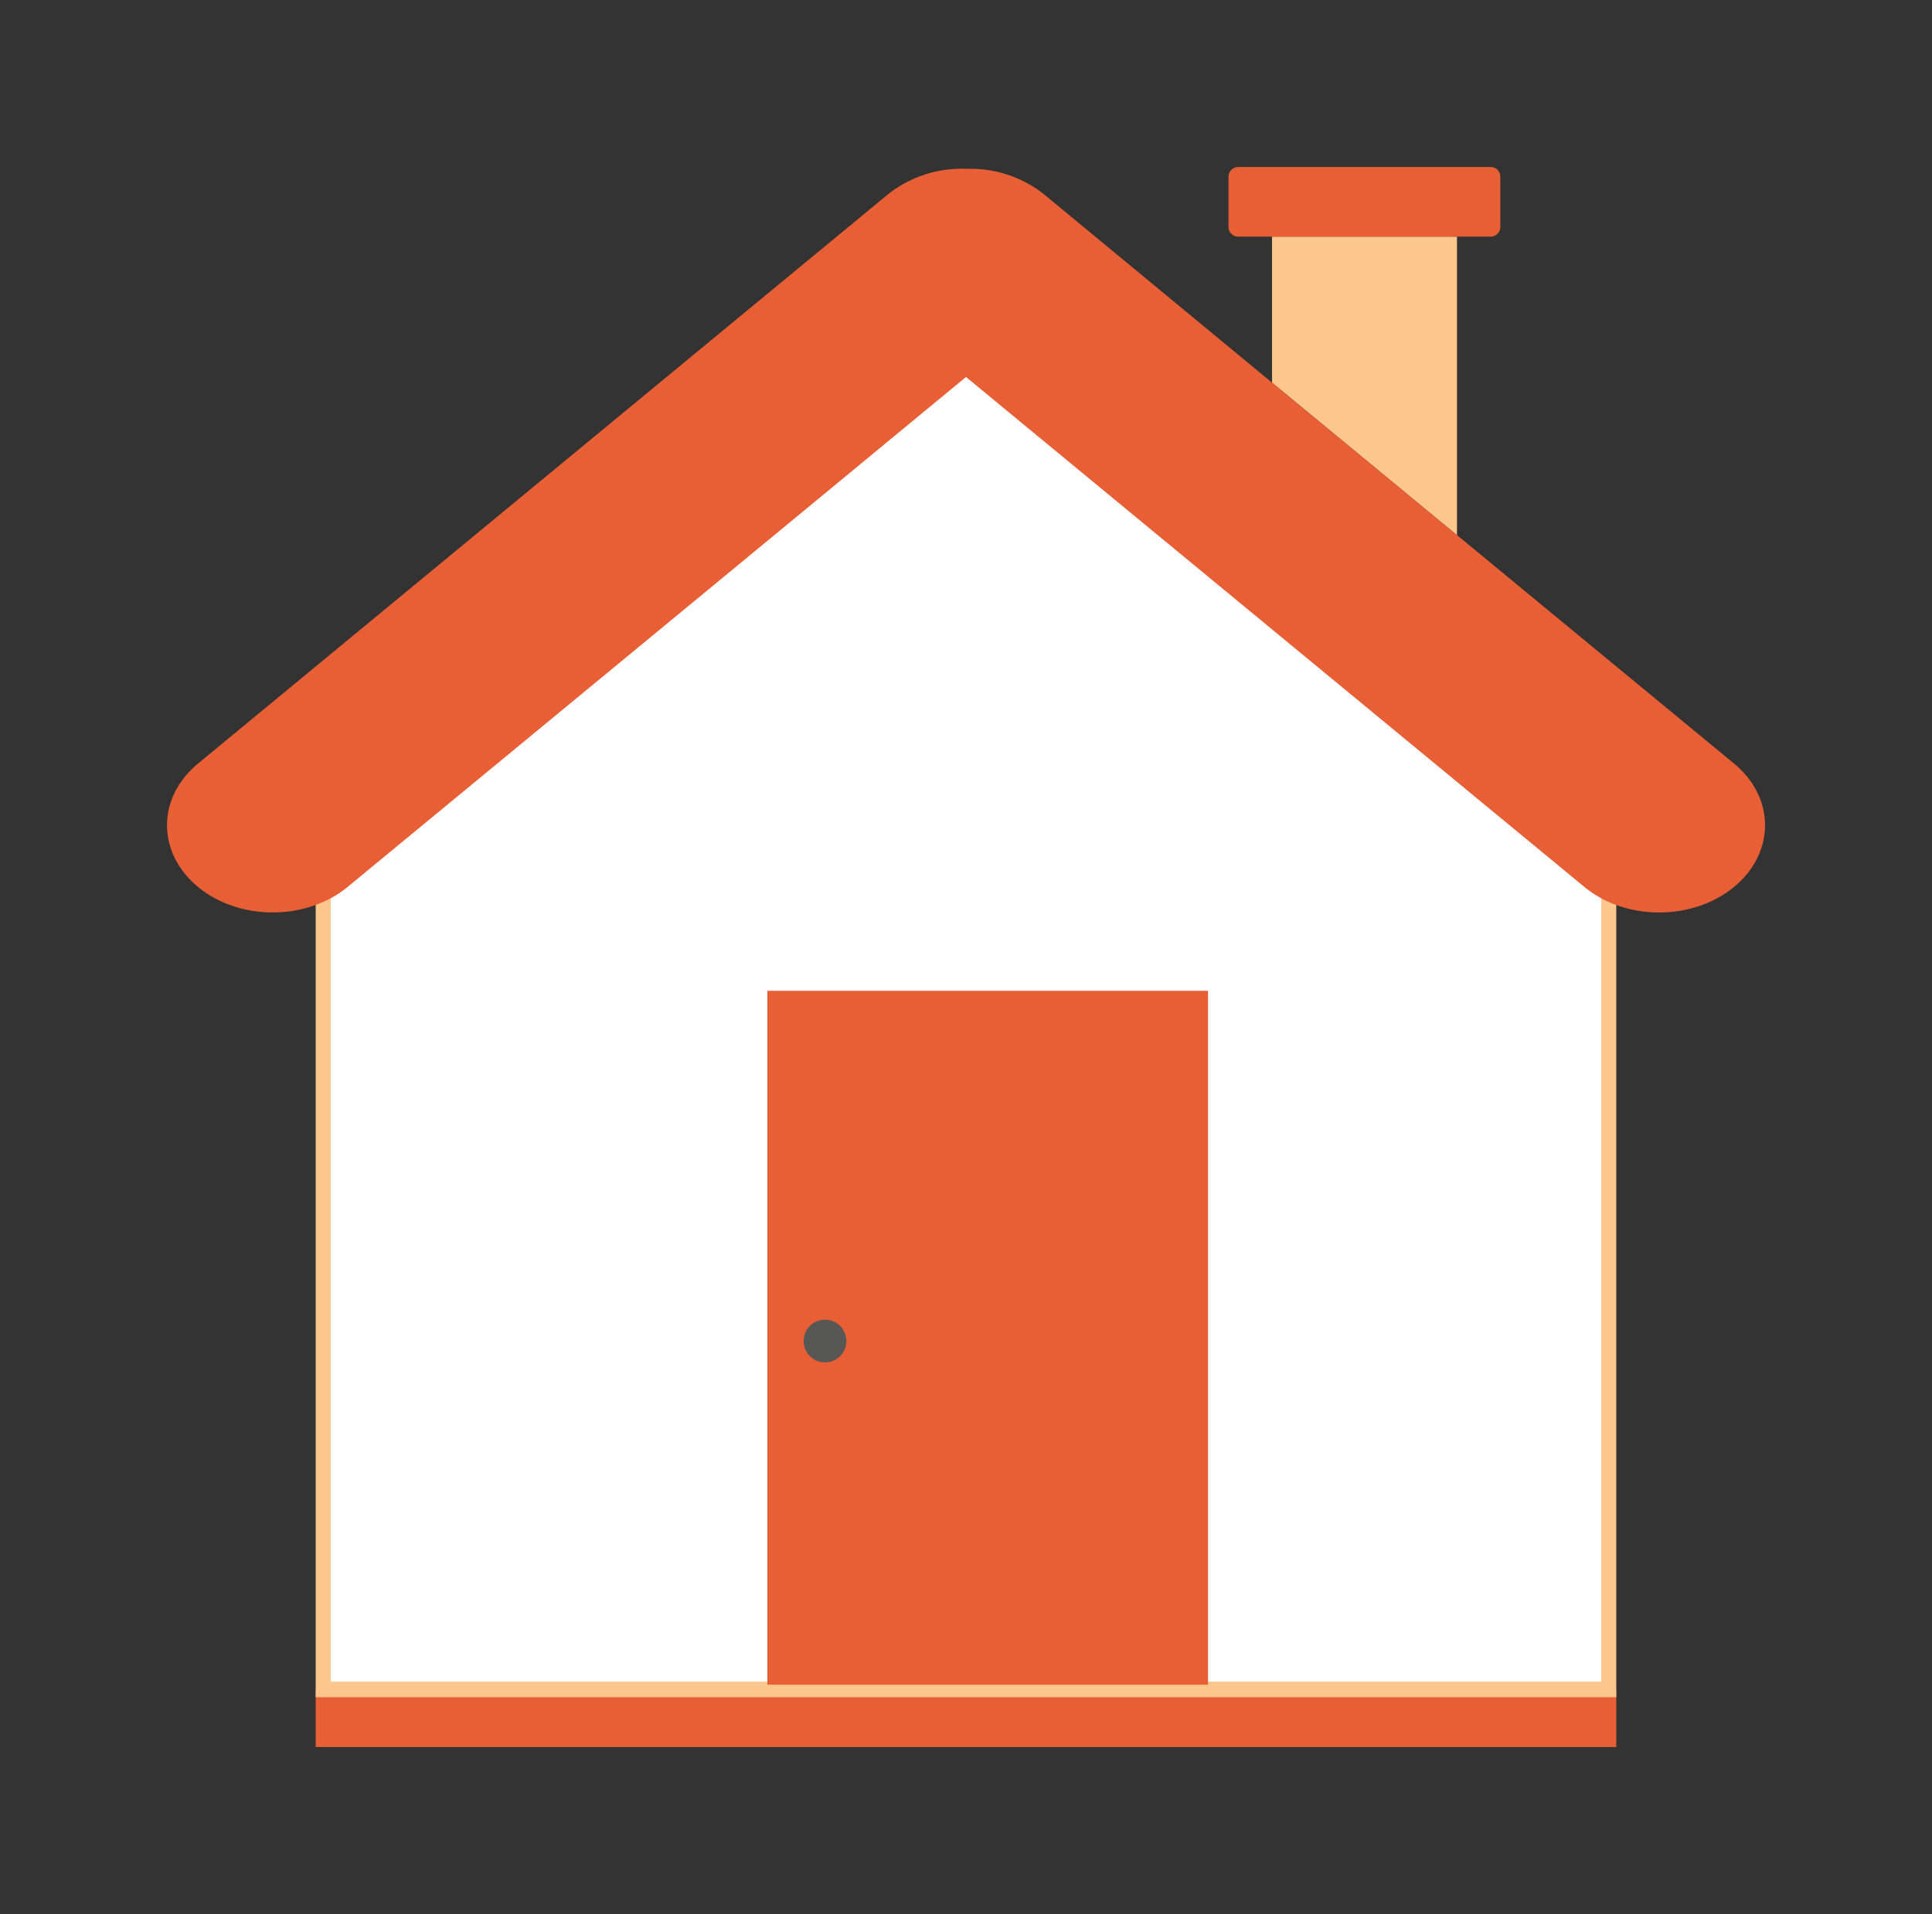
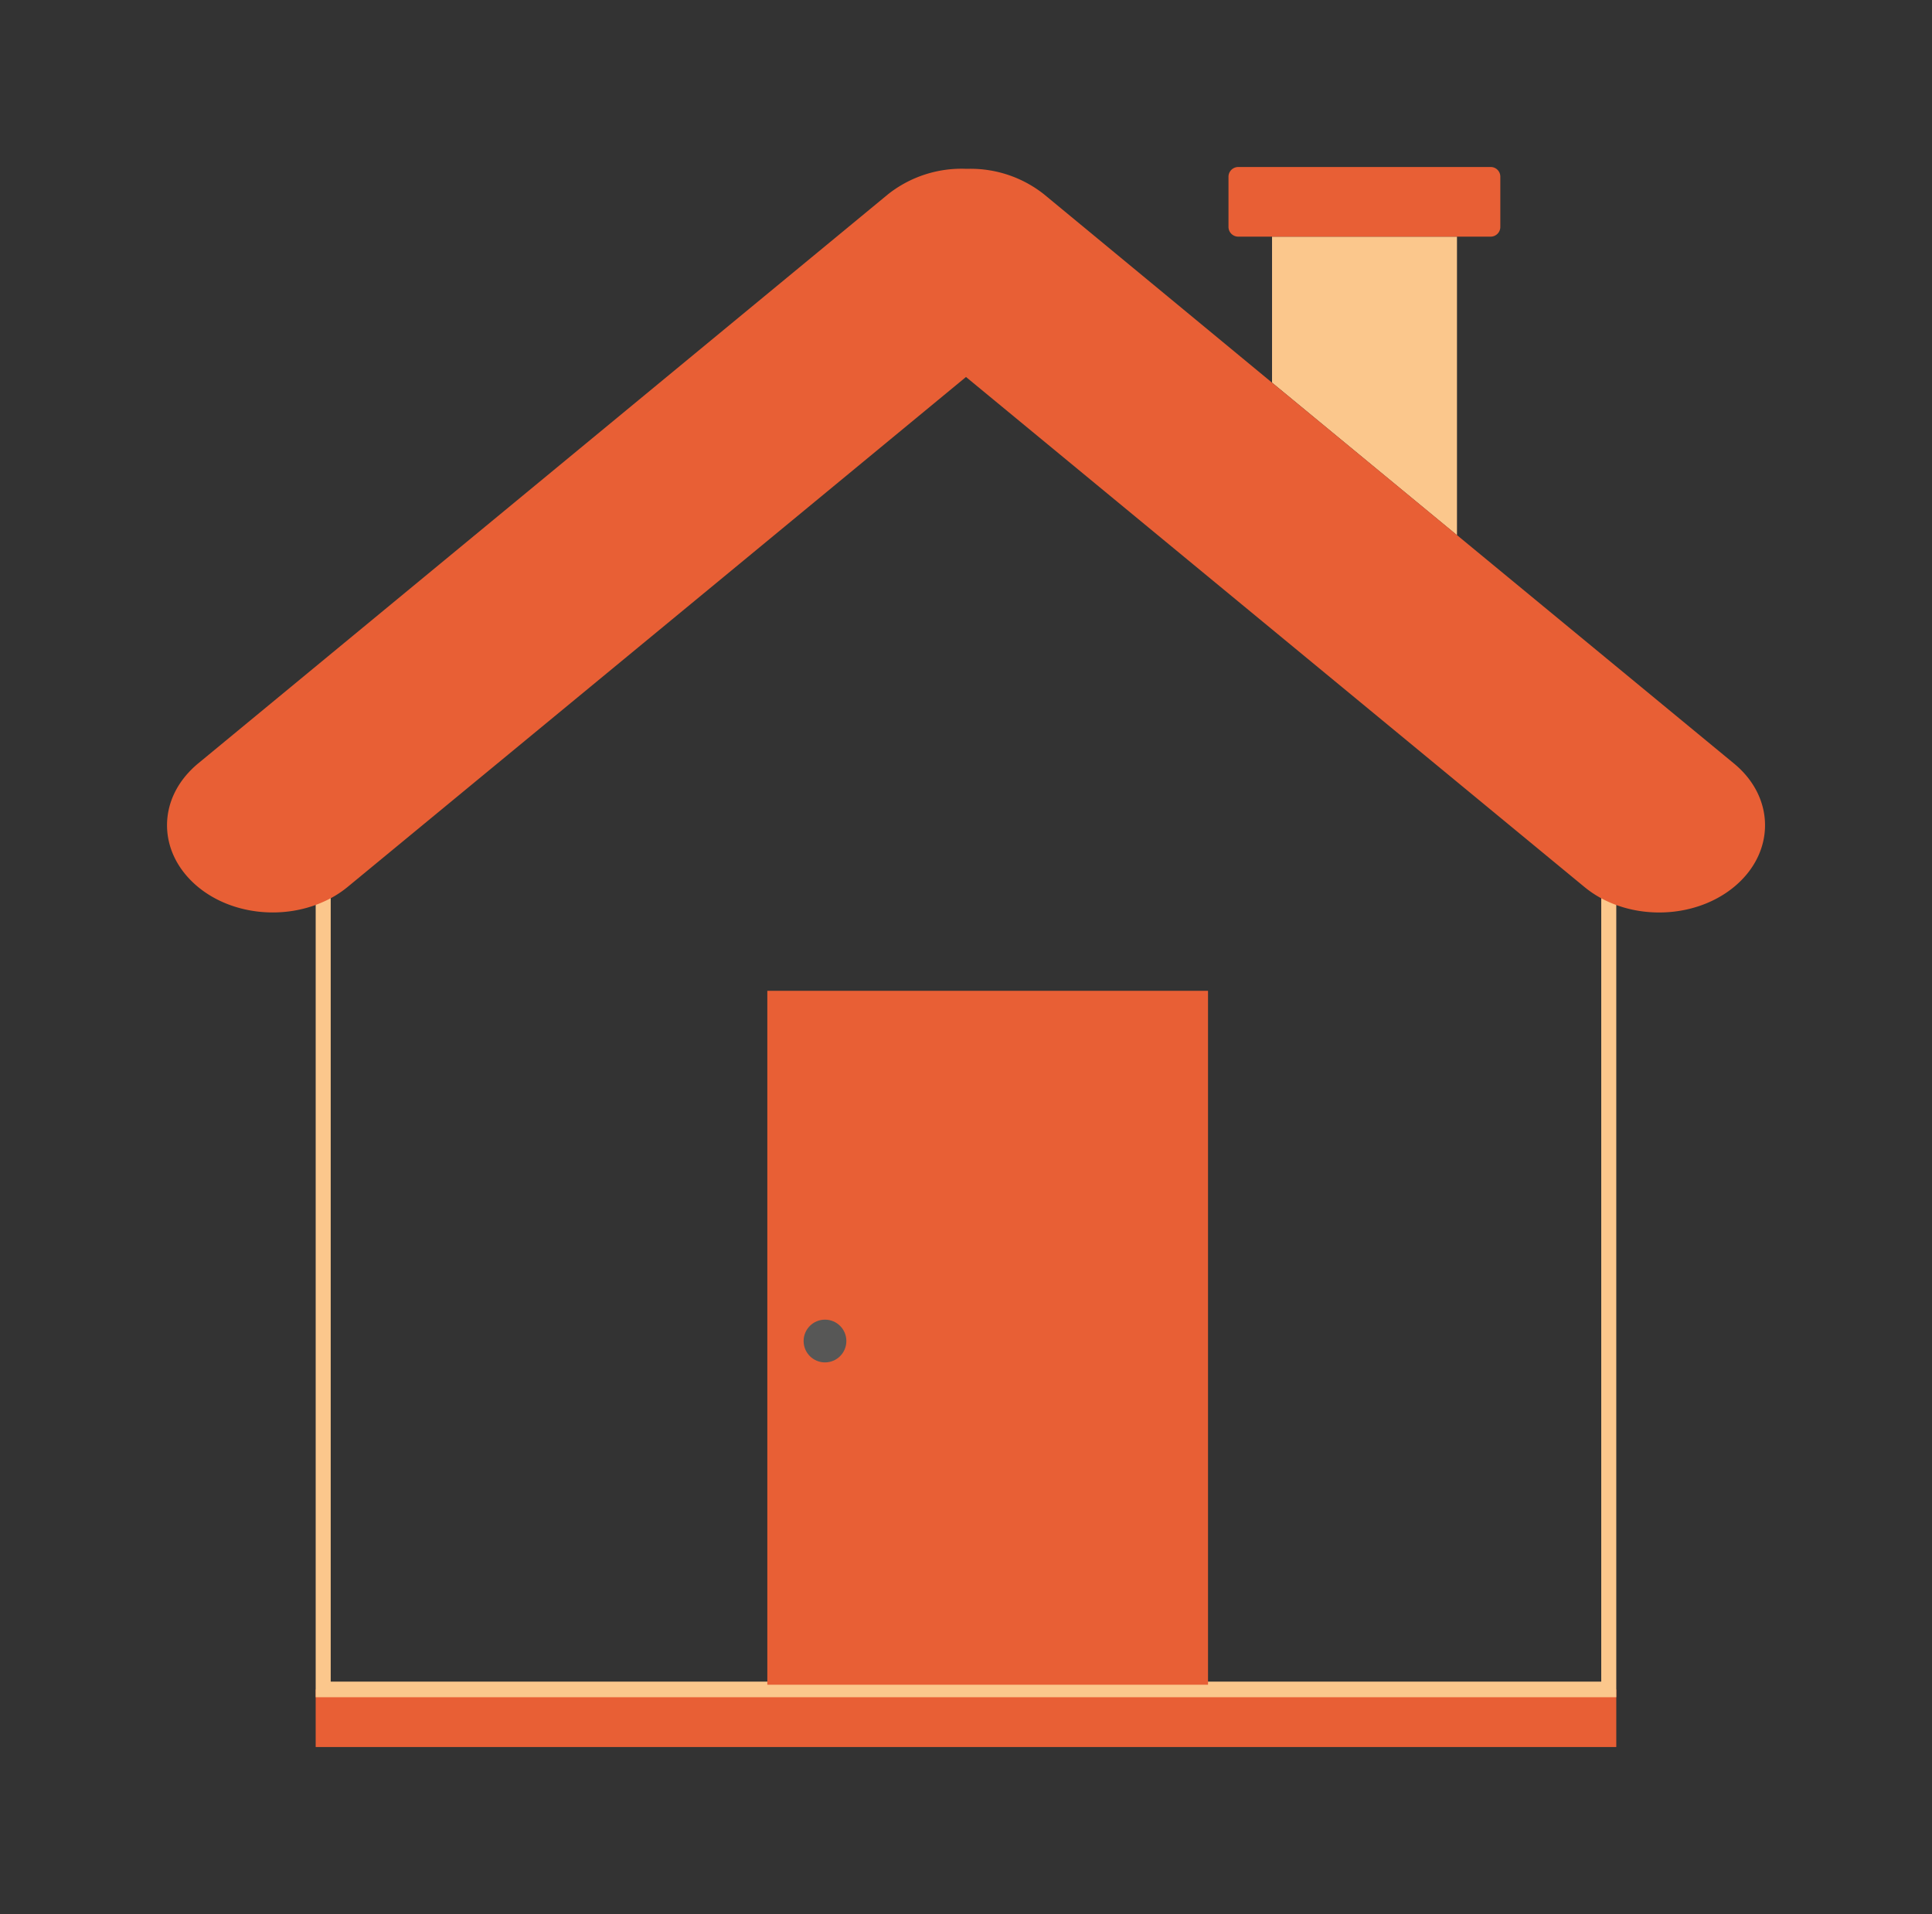
<svg xmlns="http://www.w3.org/2000/svg" id="Capa_1" data-name="Capa 1" viewBox="-40 -40 462.68 458.43">
  <rect x="-40" y="-40" width="462.68" height="458.43" fill="#333333" stroke="none" />
  <defs>
    <style>.cls-1{fill:#fff;}.cls-2{fill:#fbc78c;}.cls-3{fill:#e85f35;}.cls-4{fill:#575756;}</style>
  </defs>
-   <polygon class="cls-1" points="37.4 160.44 37.4 372.21 227.89 372.21 345.27 372.21 345.27 156.71 191.33 43.98 37.4 160.44" />
  <polygon class="cls-2" points="308.92 16.68 264.63 16.68 264.63 51.65 308.92 88.18 308.92 16.68" />
-   <path class="cls-3" d="M317,16.68a2.32,2.32,0,0,0,2.3-2.34v-12A2.3,2.3,0,0,0,317,0H256.55a2.34,2.34,0,0,0-2.35,2.34v12a2.34,2.34,0,0,0,2.35,2.34H317Z" />
+   <path class="cls-3" d="M317,16.68a2.32,2.32,0,0,0,2.3-2.34v-12A2.3,2.3,0,0,0,317,0H256.55a2.34,2.34,0,0,0-2.35,2.34v12a2.34,2.34,0,0,0,2.35,2.34H317" />
  <polygon class="cls-3" points="221.21 364.64 161.5 364.64 154.34 364.64 35.6 364.64 35.6 378.43 154.34 378.43 161.5 378.43 221.21 378.43 228.32 378.43 347.07 378.43 347.07 364.64 228.32 364.64 221.21 364.64" />
  <polygon class="cls-2" points="227.89 366.51 347.07 366.51 347.07 148.16 191.32 34.11 35.6 151.91 35.6 366.51 227.89 366.51 227.89 362.77 39.2 362.77 39.2 153.82 191.36 38.7 343.47 150.1 343.47 362.77 227.89 362.77 227.89 366.51" />
  <path class="cls-3" d="M137,95.13l54.34-44.84L245.7,95.13l93.73,77.3a25.17,25.17,0,0,0,5.84,3.6c9.62,4.3,21.87,3.09,30-3.6,9.9-8.17,9.9-21.39,0-29.55l-66.33-54.7L264.63,51.65,210,6.52A28.32,28.32,0,0,0,192,.43h-.7a28.38,28.38,0,0,0-18.62,6.09L7.42,142.88C2.48,147,0,152.28,0,157.65s2.48,10.68,7.42,14.78c8.12,6.69,20.4,7.9,30,3.57a24.81,24.81,0,0,0,5.83-3.57Z" />
  <rect class="cls-3" x="143.76" y="197.31" width="105.54" height="166.2" />
  <circle class="cls-4" cx="157.57" cy="281.19" r="5.12" />
</svg>